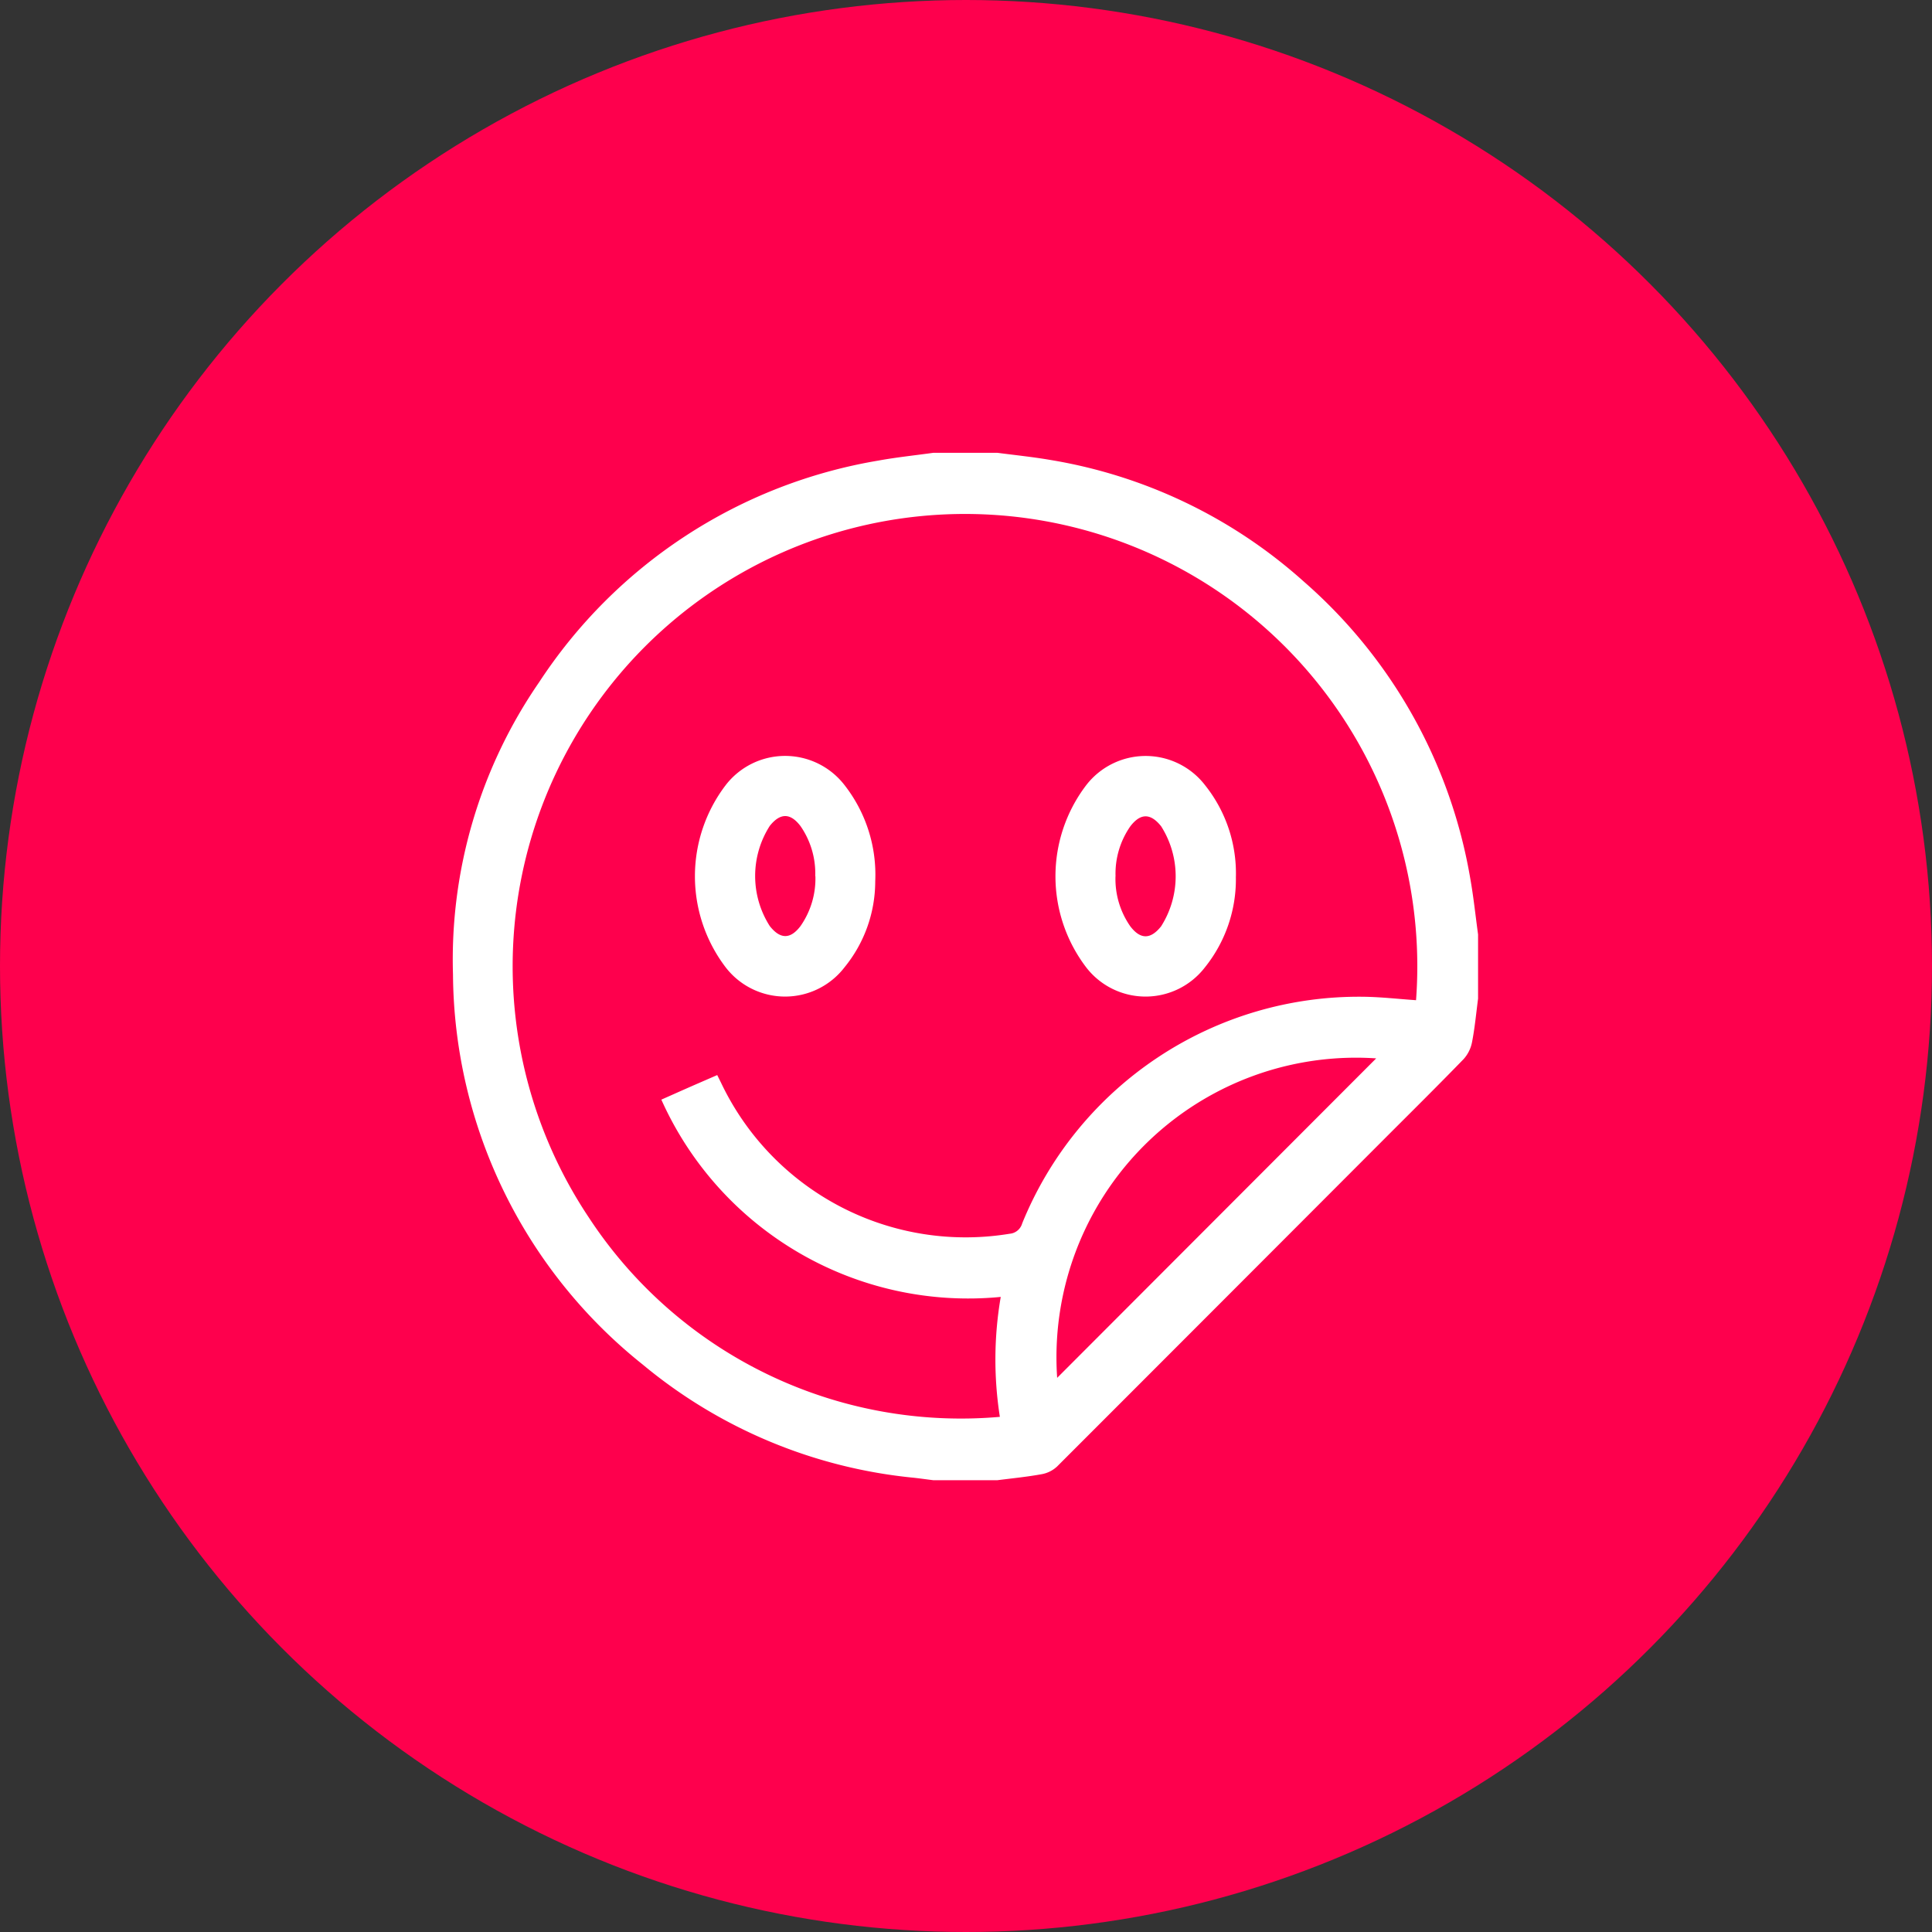
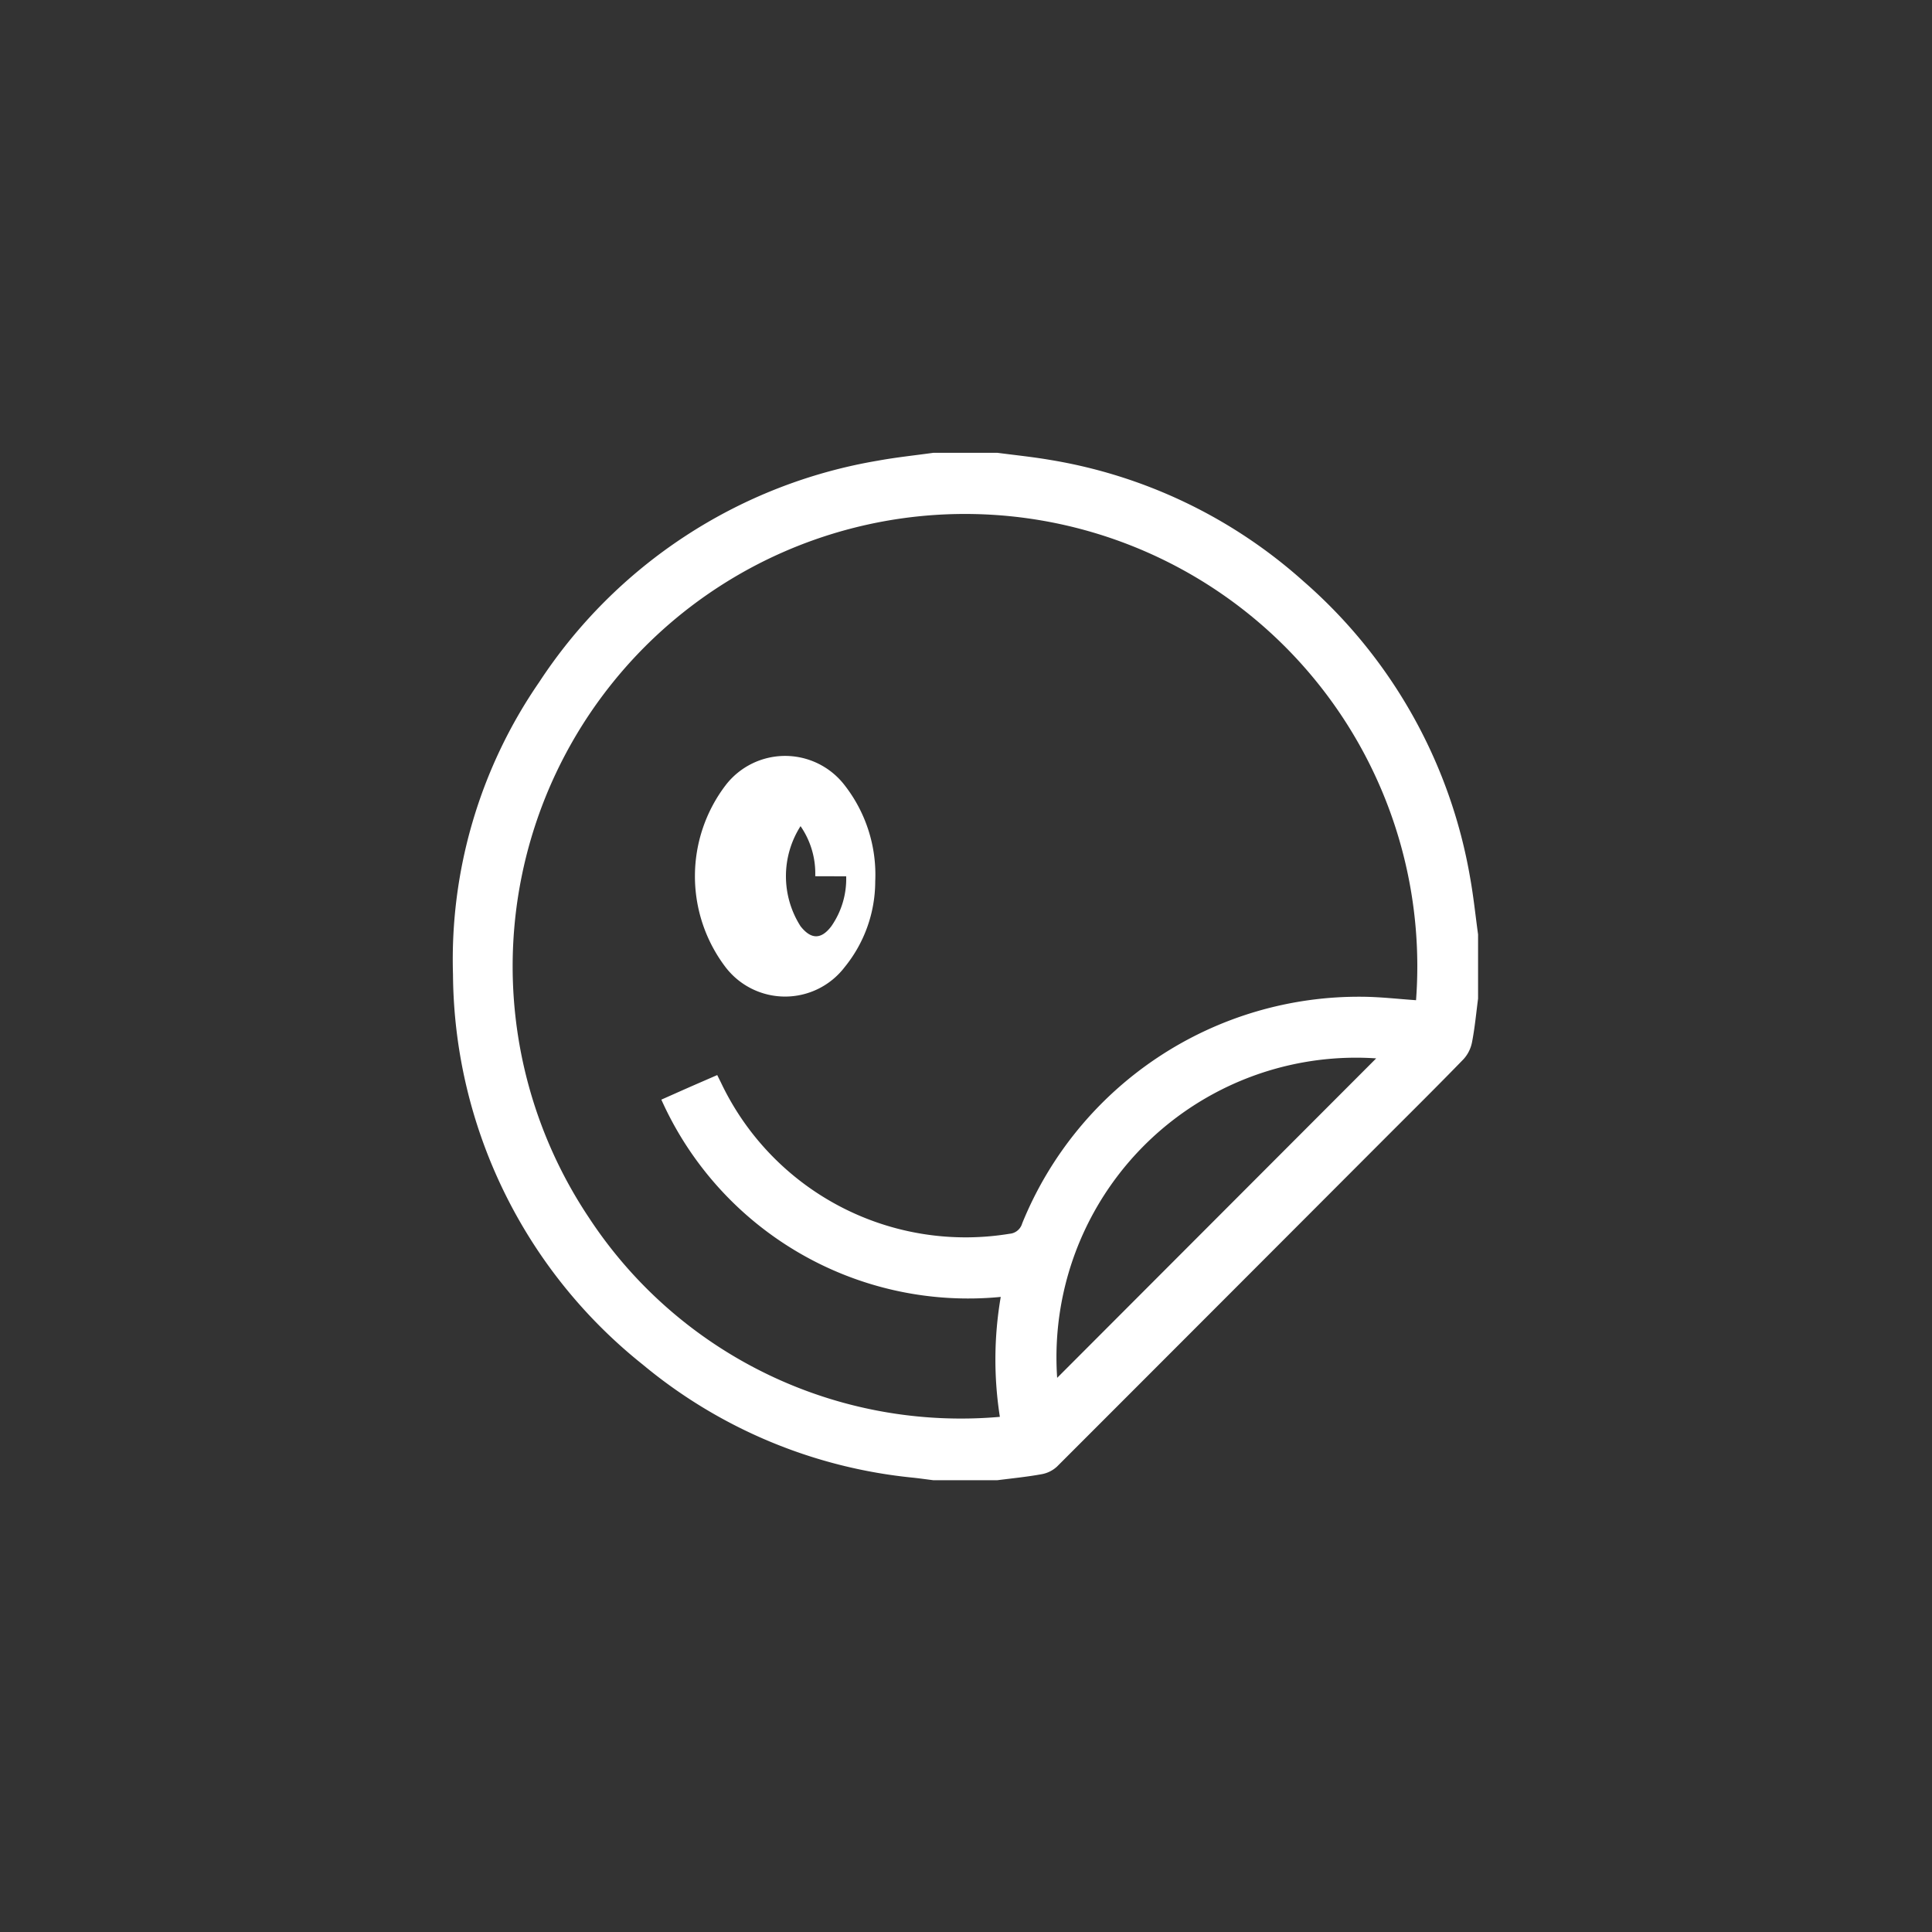
<svg xmlns="http://www.w3.org/2000/svg" width="64" height="64" viewBox="0 0 64 64">
  <rect x="0" y="0" width="64" height="64" fill="#333333" stroke="none" />
  <g id="Icon_container" data-name="Icon container" transform="translate(-216 -2667)">
-     <circle id="Ellipse_3493" data-name="Ellipse 3493" cx="32" cy="32" r="32" transform="translate(216 2667)" fill="#fe004d" />
    <g id="Stickers_" data-name="Stickers " transform="translate(230.928 2682)">
      <path id="Path_249129" data-name="Path 249129" d="M16.73,0h2.123c.578.076,1.159.135,1.733.233a16.616,16.616,0,0,1,8.4,4.018,16.777,16.777,0,0,1,5.528,9.835c.111.618.175,1.245.261,1.868v2.127c-.063.481-.107.965-.2,1.441a1.162,1.162,0,0,1-.28.563c-.862.889-1.742,1.759-2.617,2.635q-5.423,5.433-10.85,10.861a1.01,1.01,0,0,1-.506.253c-.486.089-.98.137-1.471.2H16.73c-.217-.027-.434-.058-.651-.082A16.551,16.551,0,0,1,7.1,30.2,16.674,16.674,0,0,1,.818,17.283,16.19,16.19,0,0,1,3.671,7.6,16.738,16.738,0,0,1,14.9.259C15.5.149,16.119.085,16.73,0M32.72,18.135a14.984,14.984,0,1,0-27.4,7.2,14.736,14.736,0,0,0,13.614,6.6,12.253,12.253,0,0,1,.029-3.973A11.135,11.135,0,0,1,7.72,21.427c.352-.156.642-.286.933-.414s.6-.261.918-.4c.054.109.1.2.141.285a8.97,8.97,0,0,0,9.544,4.972.473.473,0,0,0,.417-.343,12.037,12.037,0,0,1,11.311-7.508c.571.007,1.142.073,1.736.114M31.4,20.06A9.924,9.924,0,0,0,20.832,30.643L31.4,20.06" transform="translate(-0.74)" fill="#fff" />
-       <path id="Path_249135" data-name="Path 249135" d="M97.275,117.453a4.506,4.506,0,0,1-1.014,2.834,2.484,2.484,0,0,1-3.944,0,4.979,4.979,0,0,1,.011-6.039,2.486,2.486,0,0,1,3.924,0,4.815,4.815,0,0,1,1.023,3.2m-1.987-.174a2.756,2.756,0,0,0-.487-1.659c-.338-.445-.674-.442-1.02-.007a3.083,3.083,0,0,0,0,3.316c.346.439.682.447,1.02,0a2.745,2.745,0,0,0,.492-1.654" transform="translate(-83.21 -103.248)" fill="#fff" />
-       <path id="Path_249136" data-name="Path 249136" d="M232.016,117.275a4.662,4.662,0,0,1-1.031,3.014,2.482,2.482,0,0,1-3.922,0,4.979,4.979,0,0,1-.007-6.039,2.486,2.486,0,0,1,3.945.005,4.679,4.679,0,0,1,1.016,3.023m-3.989-.011a2.74,2.74,0,0,0,.491,1.656c.338.442.673.436,1.02,0a3.09,3.09,0,0,0,0-3.316c-.348-.436-.682-.439-1.021.005a2.744,2.744,0,0,0-.488,1.657" transform="translate(-206.004 -103.237)" fill="#fff" />
+       <path id="Path_249135" data-name="Path 249135" d="M97.275,117.453a4.506,4.506,0,0,1-1.014,2.834,2.484,2.484,0,0,1-3.944,0,4.979,4.979,0,0,1,.011-6.039,2.486,2.486,0,0,1,3.924,0,4.815,4.815,0,0,1,1.023,3.2m-1.987-.174a2.756,2.756,0,0,0-.487-1.659a3.083,3.083,0,0,0,0,3.316c.346.439.682.447,1.02,0a2.745,2.745,0,0,0,.492-1.654" transform="translate(-83.21 -103.248)" fill="#fff" />
    </g>
  </g>
</svg>